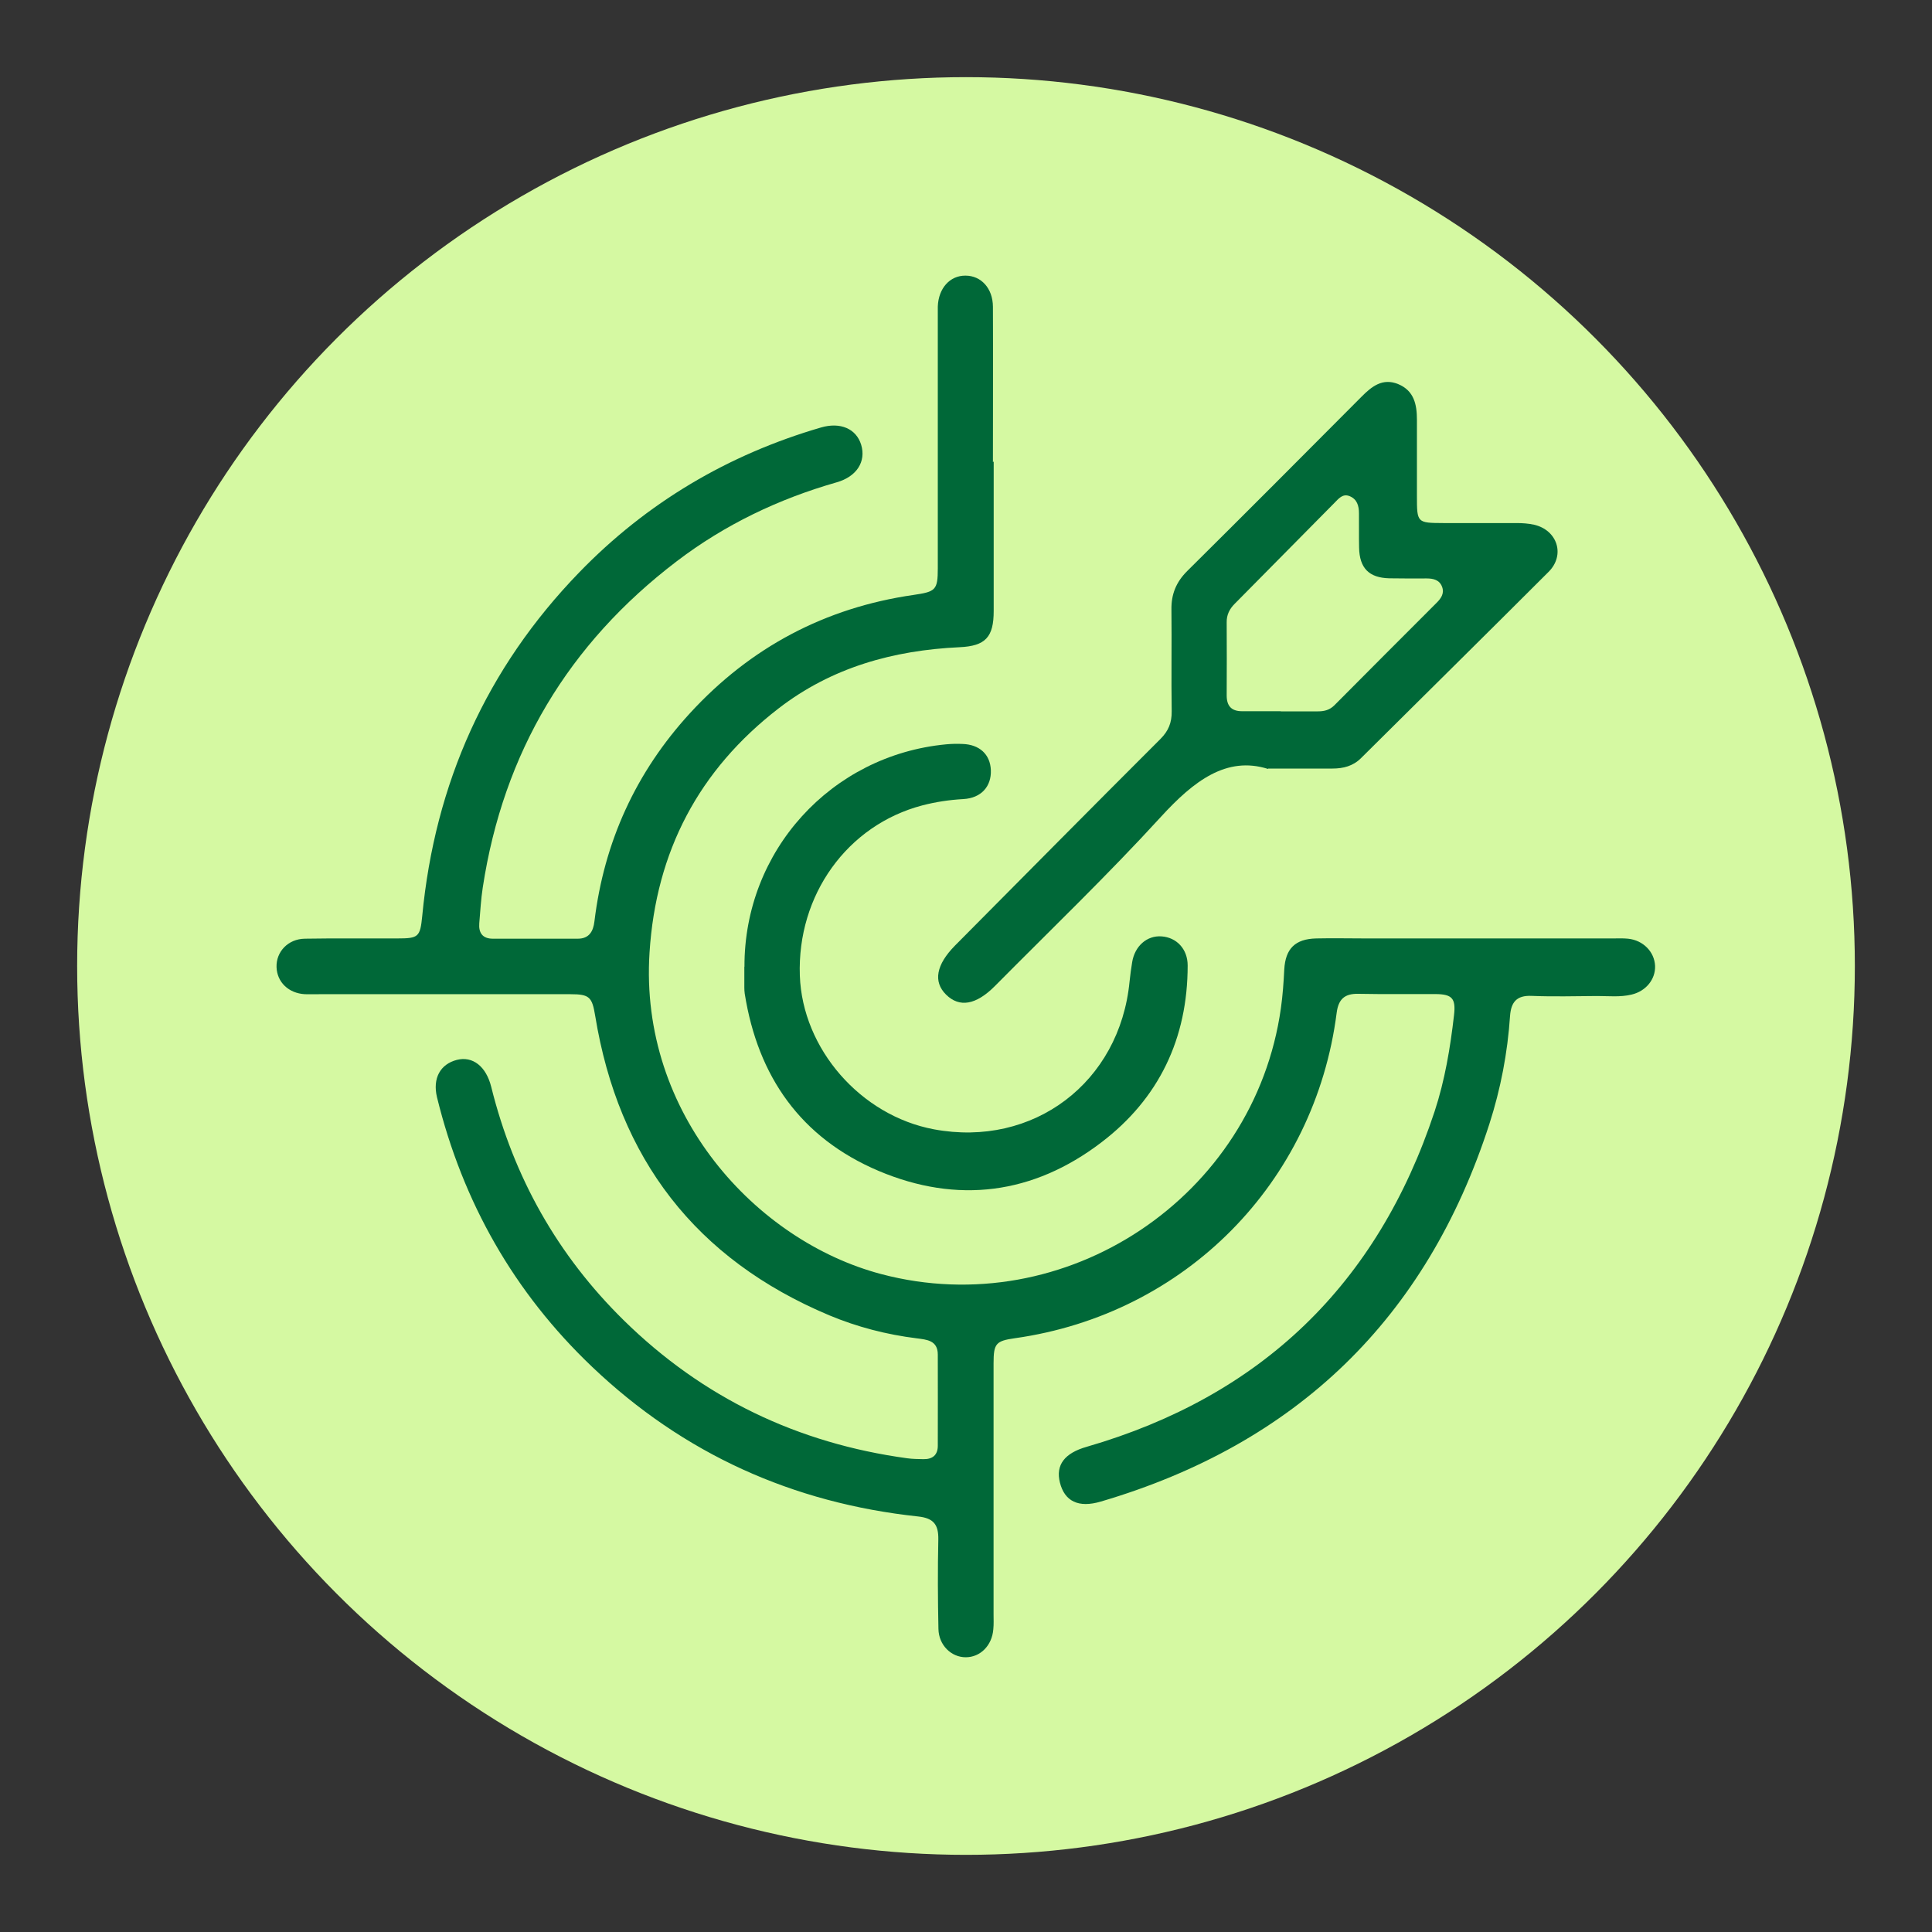
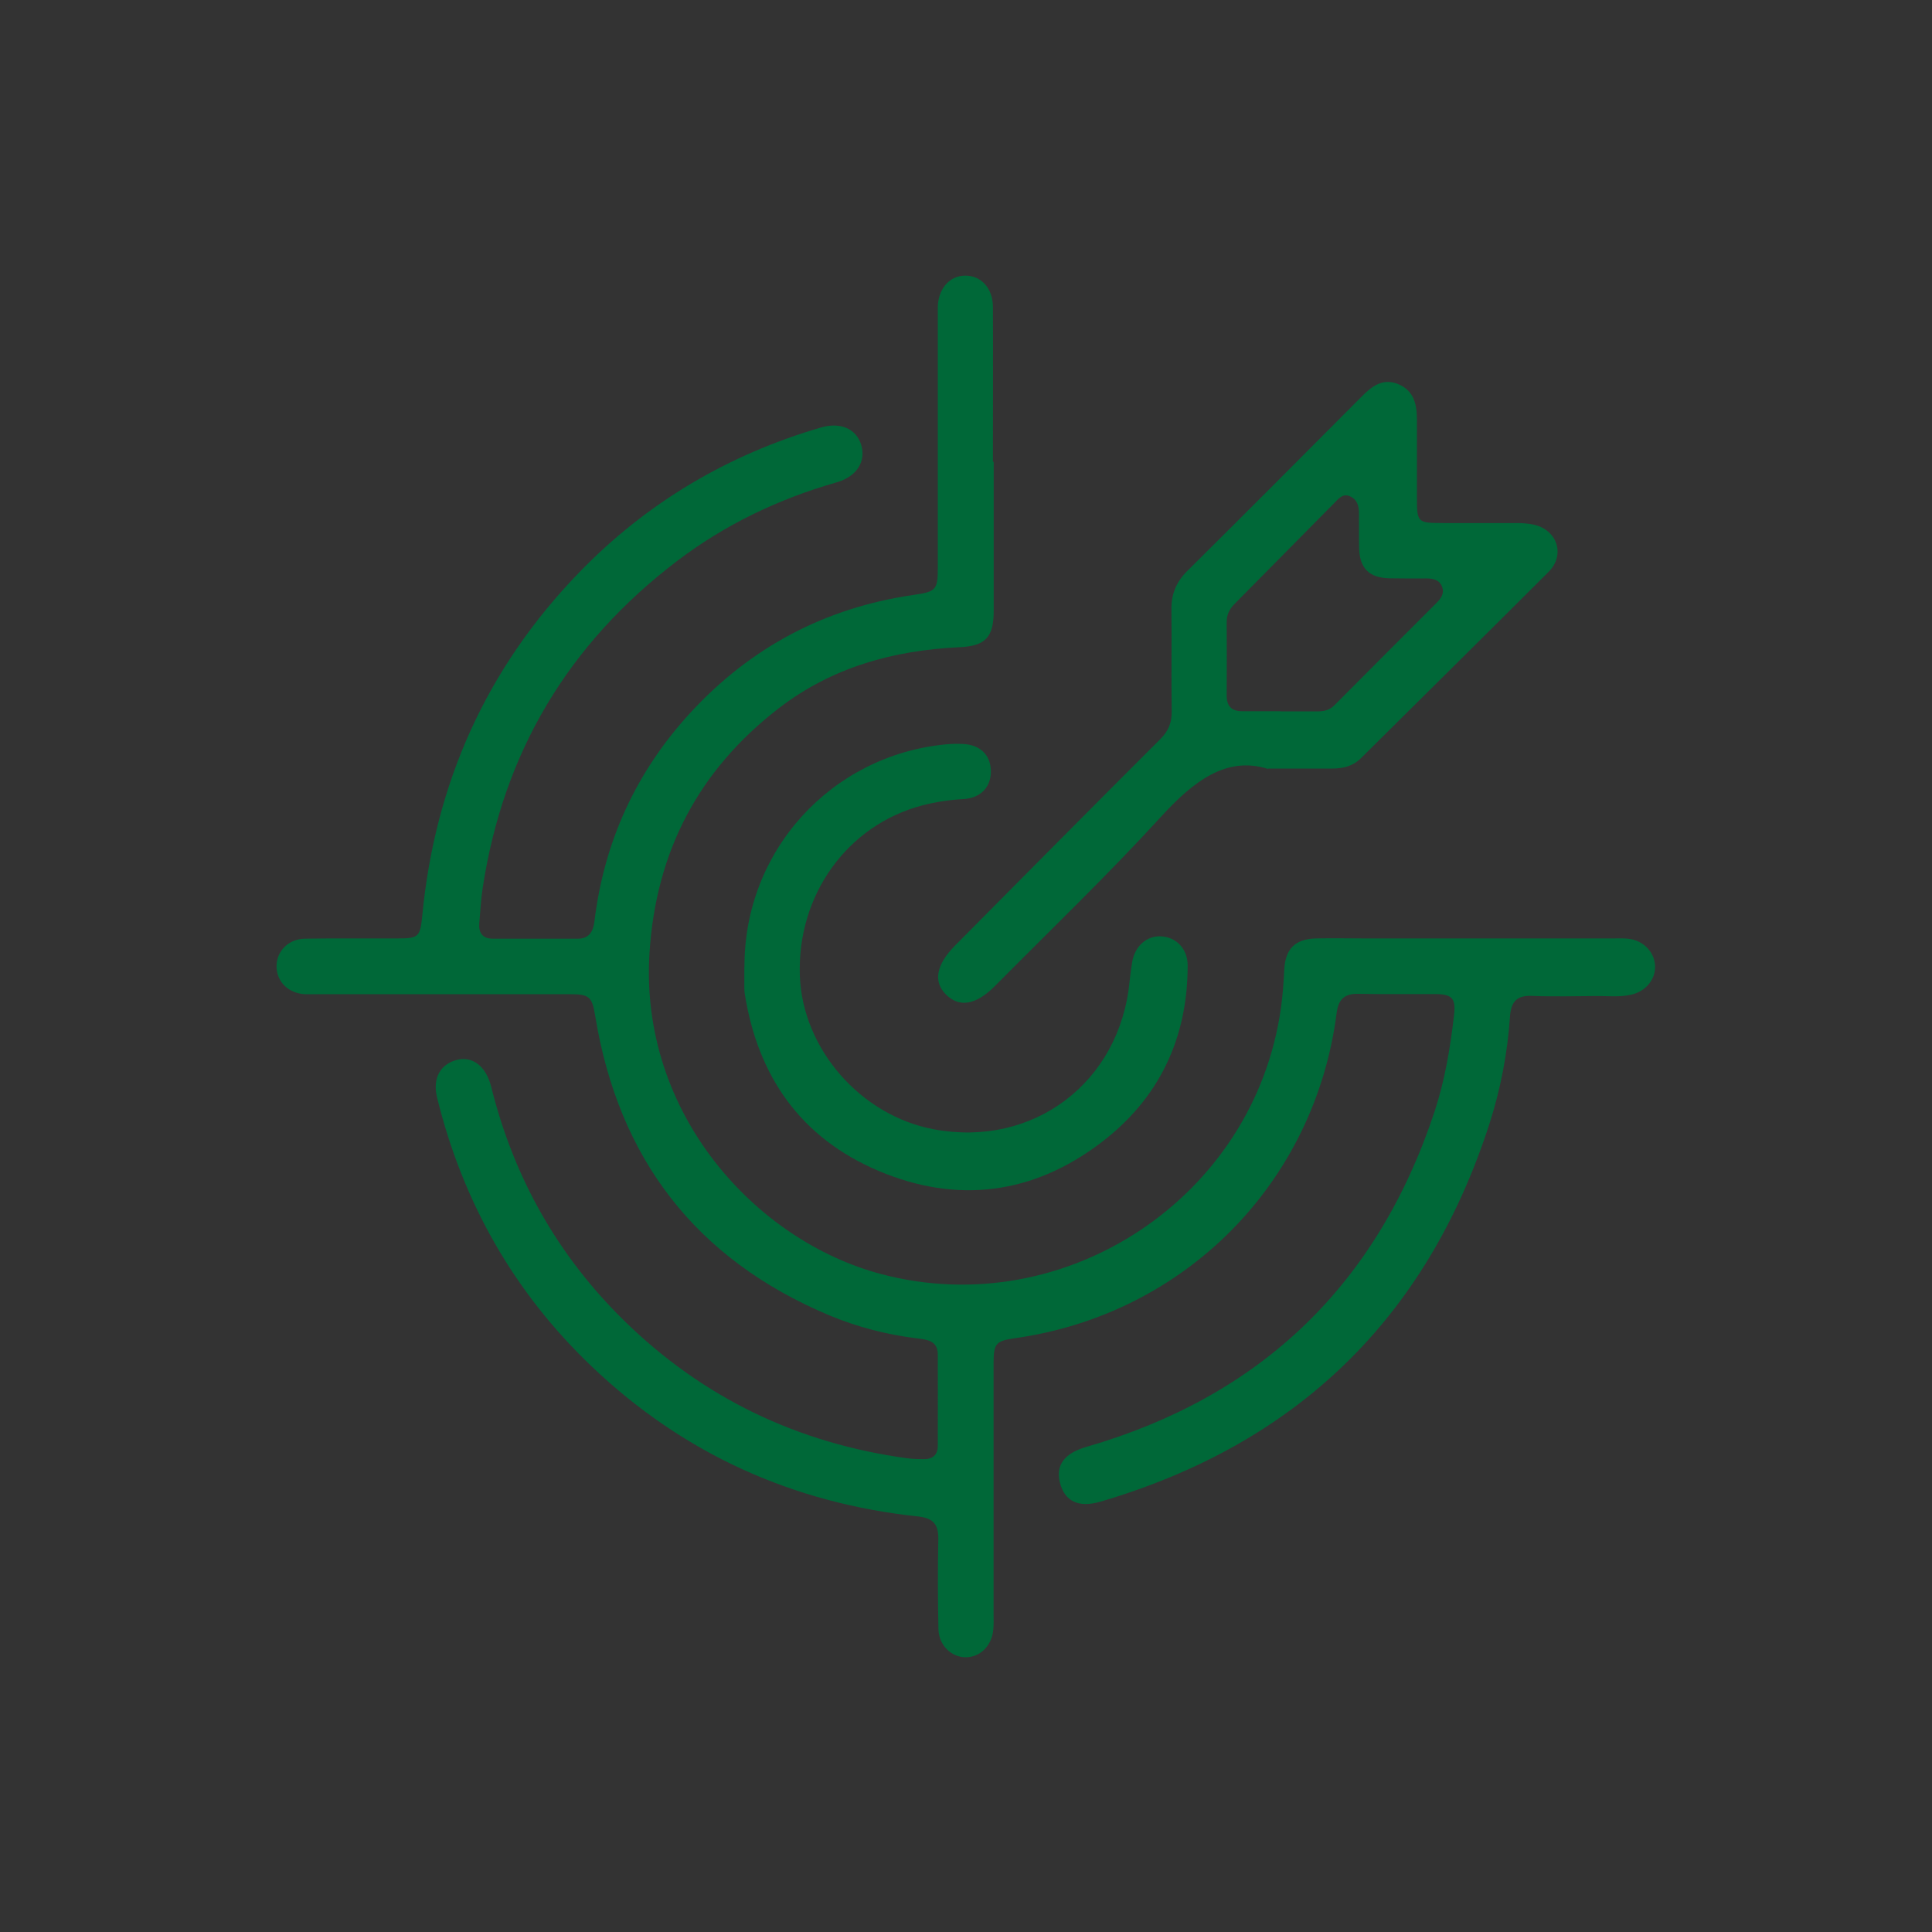
<svg xmlns="http://www.w3.org/2000/svg" id="Layer_1" data-name="Layer 1" viewBox="0 0 150 150">
  <rect x="0" y="0" width="150" height="150" fill="#333333" stroke="none" />
  <defs>
    <style>
      .cls-1 {
        fill: #d5f9a2;
      }

      .cls-1, .cls-2 {
        stroke-width: 0px;
      }

      .cls-2 {
        fill: #006838;
      }
    </style>
  </defs>
-   <circle class="cls-1" cx="75" cy="75" r="69.01" />
  <g>
    <path class="cls-2" d="m77.15,35.83c0,3.87,0,7.74,0,11.61,0,2.02-.63,2.72-2.66,2.81-5.14.24-9.92,1.57-14.04,4.75-6.19,4.78-9.52,11.1-10.02,18.95-.81,12.51,8.26,22.4,17.99,24.97,14.3,3.78,28.97-5.97,31.03-20.65.14-.99.21-2,.26-3,.09-1.61.84-2.37,2.48-2.41,1.27-.03,2.55,0,3.82,0,6.41,0,12.82,0,19.23,0,.39,0,.77-.02,1.16.02,1.17.12,2.05,1.01,2.1,2.11.04,1.04-.71,1.97-1.83,2.23-.88.21-1.77.11-2.66.11-1.7.01-3.4.06-5.1-.01-1.16-.05-1.59.49-1.67,1.55-.19,2.87-.73,5.68-1.61,8.41-4.88,15.1-14.98,24.83-30.16,29.3-1.75.52-2.82-.03-3.18-1.48-.34-1.36.36-2.28,2.08-2.77,13.56-3.93,22.57-12.61,27.01-26.03.8-2.43,1.22-4.95,1.51-7.49.15-1.29-.15-1.62-1.42-1.63-2.01-.01-4.02.02-6.02-.02-1.05-.02-1.53.41-1.67,1.46-1.69,13.23-11.78,23.42-24.99,25.28-1.47.21-1.65.41-1.65,1.94,0,6.5,0,13,0,19.5,0,.39.02.78-.02,1.16-.1,1.26-1.01,2.17-2.14,2.17-1.12,0-2.09-.93-2.12-2.19-.05-2.32-.06-4.64-.01-6.96.02-1.14-.36-1.65-1.56-1.78-9.73-1.04-18.22-4.86-25.32-11.62-6.06-5.77-10.04-12.78-12.04-20.92-.36-1.49.26-2.58,1.54-2.91,1.22-.31,2.27.49,2.67,2.1,1.74,7.01,5.15,13.07,10.29,18.12,6.13,6.02,13.5,9.55,22,10.71.42.06.85.06,1.27.07.7.01,1.11-.32,1.11-1.04.01-2.36,0-4.72,0-7.08,0-1.11-.87-1.16-1.62-1.26-2.35-.29-4.63-.88-6.81-1.79-10.37-4.36-16.36-12.17-18.17-23.25-.24-1.46-.44-1.68-1.92-1.68-6.49,0-12.98,0-19.46,0-.39,0-.77.01-1.16,0-1.26-.07-2.16-.93-2.2-2.1-.04-1.19.89-2.19,2.2-2.21,2.39-.04,4.79-.01,7.18-.02,1.64,0,1.77-.11,1.93-1.73.98-10.31,4.99-19.26,12.19-26.69,5.24-5.41,11.54-9.14,18.77-11.25,1.51-.44,2.74.1,3.12,1.34.39,1.3-.33,2.47-1.91,2.92-4.51,1.29-8.67,3.28-12.4,6.12-8.42,6.41-13.47,14.85-15.07,25.34-.14.91-.19,1.84-.27,2.77-.06.74.25,1.2,1.05,1.2,2.2,0,4.4,0,6.6,0,.88,0,1.2-.57,1.29-1.34.75-6.18,3.22-11.59,7.42-16.17,4.69-5.11,10.49-8.19,17.36-9.18,1.72-.25,1.88-.38,1.88-2.08,0-6.42,0-12.85,0-19.27,0-.35,0-.7,0-1.04.05-1.42.94-2.41,2.15-2.4,1.21,0,2.12.98,2.13,2.41.02,4.02,0,8.05,0,12.07Z" />
-     <path class="cls-2" d="m98.45,59.7c-3.22-1.02-5.77.94-8.29,3.69-4.14,4.53-8.58,8.79-12.91,13.16-1.47,1.48-2.76,1.7-3.8.67-1.01-1-.77-2.32.7-3.81,5.31-5.35,10.61-10.71,15.94-16.03.63-.63.89-1.27.88-2.15-.04-2.63.01-5.26-.02-7.89-.02-1.2.36-2.14,1.22-3,4.53-4.49,9.03-9.01,13.53-13.53.8-.81,1.64-1.48,2.85-.99,1.24.51,1.46,1.59,1.46,2.77,0,1.97,0,3.95,0,5.92,0,2.08.01,2.09,2.04,2.1,1.89,0,3.78,0,5.68,0,.46,0,.93.03,1.38.13,1.81.42,2.43,2.36,1.12,3.66-4.84,4.84-9.71,9.64-14.56,14.46-.62.62-1.38.81-2.22.81-1.43,0-2.86,0-4.99,0Zm.99-4.47h0c.96,0,1.93,0,2.89,0,.48,0,.89-.1,1.26-.46,2.64-2.66,5.29-5.31,7.94-7.96.34-.34.62-.72.44-1.23-.2-.57-.7-.67-1.22-.67-.96,0-1.93.01-2.89-.01-1.57-.04-2.31-.79-2.34-2.38-.02-.89,0-1.78-.01-2.67,0-.58-.15-1.1-.73-1.33-.54-.22-.86.21-1.18.53-2.58,2.61-5.16,5.22-7.74,7.83-.4.4-.63.86-.62,1.44.01,1.89.01,3.79,0,5.68,0,.81.37,1.22,1.19,1.22,1,0,2.01,0,3.01,0Z" />
+     <path class="cls-2" d="m98.45,59.7c-3.22-1.02-5.77.94-8.29,3.69-4.14,4.53-8.58,8.79-12.91,13.16-1.47,1.48-2.76,1.7-3.8.67-1.01-1-.77-2.32.7-3.81,5.31-5.35,10.61-10.71,15.94-16.03.63-.63.89-1.27.88-2.15-.04-2.63.01-5.26-.02-7.89-.02-1.2.36-2.14,1.22-3,4.53-4.49,9.03-9.01,13.53-13.53.8-.81,1.64-1.48,2.85-.99,1.24.51,1.46,1.59,1.46,2.77,0,1.97,0,3.95,0,5.92,0,2.08.01,2.09,2.04,2.1,1.89,0,3.78,0,5.68,0,.46,0,.93.03,1.38.13,1.81.42,2.43,2.36,1.12,3.66-4.84,4.84-9.71,9.64-14.56,14.46-.62.62-1.38.81-2.22.81-1.43,0-2.86,0-4.99,0Zm.99-4.47h0c.96,0,1.93,0,2.89,0,.48,0,.89-.1,1.26-.46,2.64-2.66,5.29-5.31,7.94-7.96.34-.34.62-.72.44-1.23-.2-.57-.7-.67-1.22-.67-.96,0-1.93.01-2.89-.01-1.57-.04-2.31-.79-2.34-2.38-.02-.89,0-1.78-.01-2.67,0-.58-.15-1.1-.73-1.33-.54-.22-.86.21-1.18.53-2.58,2.61-5.16,5.22-7.74,7.83-.4.4-.63.86-.62,1.44.01,1.89.01,3.79,0,5.68,0,.81.37,1.22,1.19,1.22,1,0,2.01,0,3.01,0" />
    <path class="cls-2" d="m57.8,75.06c-.03-8.99,6.72-16.42,15.65-17.27.42-.04.85-.05,1.27-.03,1.33.04,2.16.81,2.21,2.03.05,1.27-.75,2.17-2.13,2.25-1.09.06-2.15.22-3.19.49-5.83,1.53-9.73,6.96-9.51,13.22.2,5.69,4.73,10.87,10.41,11.93,7.72,1.44,14.43-3.63,15.19-11.48.05-.5.12-1,.2-1.49.2-1.26,1.15-2.09,2.28-2.01,1.17.08,2.03.98,2.03,2.26,0,5.67-2.23,10.34-6.72,13.75-5.28,4.02-11.16,4.78-17.27,2.2-6.04-2.56-9.38-7.32-10.4-13.77-.02-.15-.03-.31-.03-.46,0-.54,0-1.08,0-1.62Z" />
  </g>
</svg>